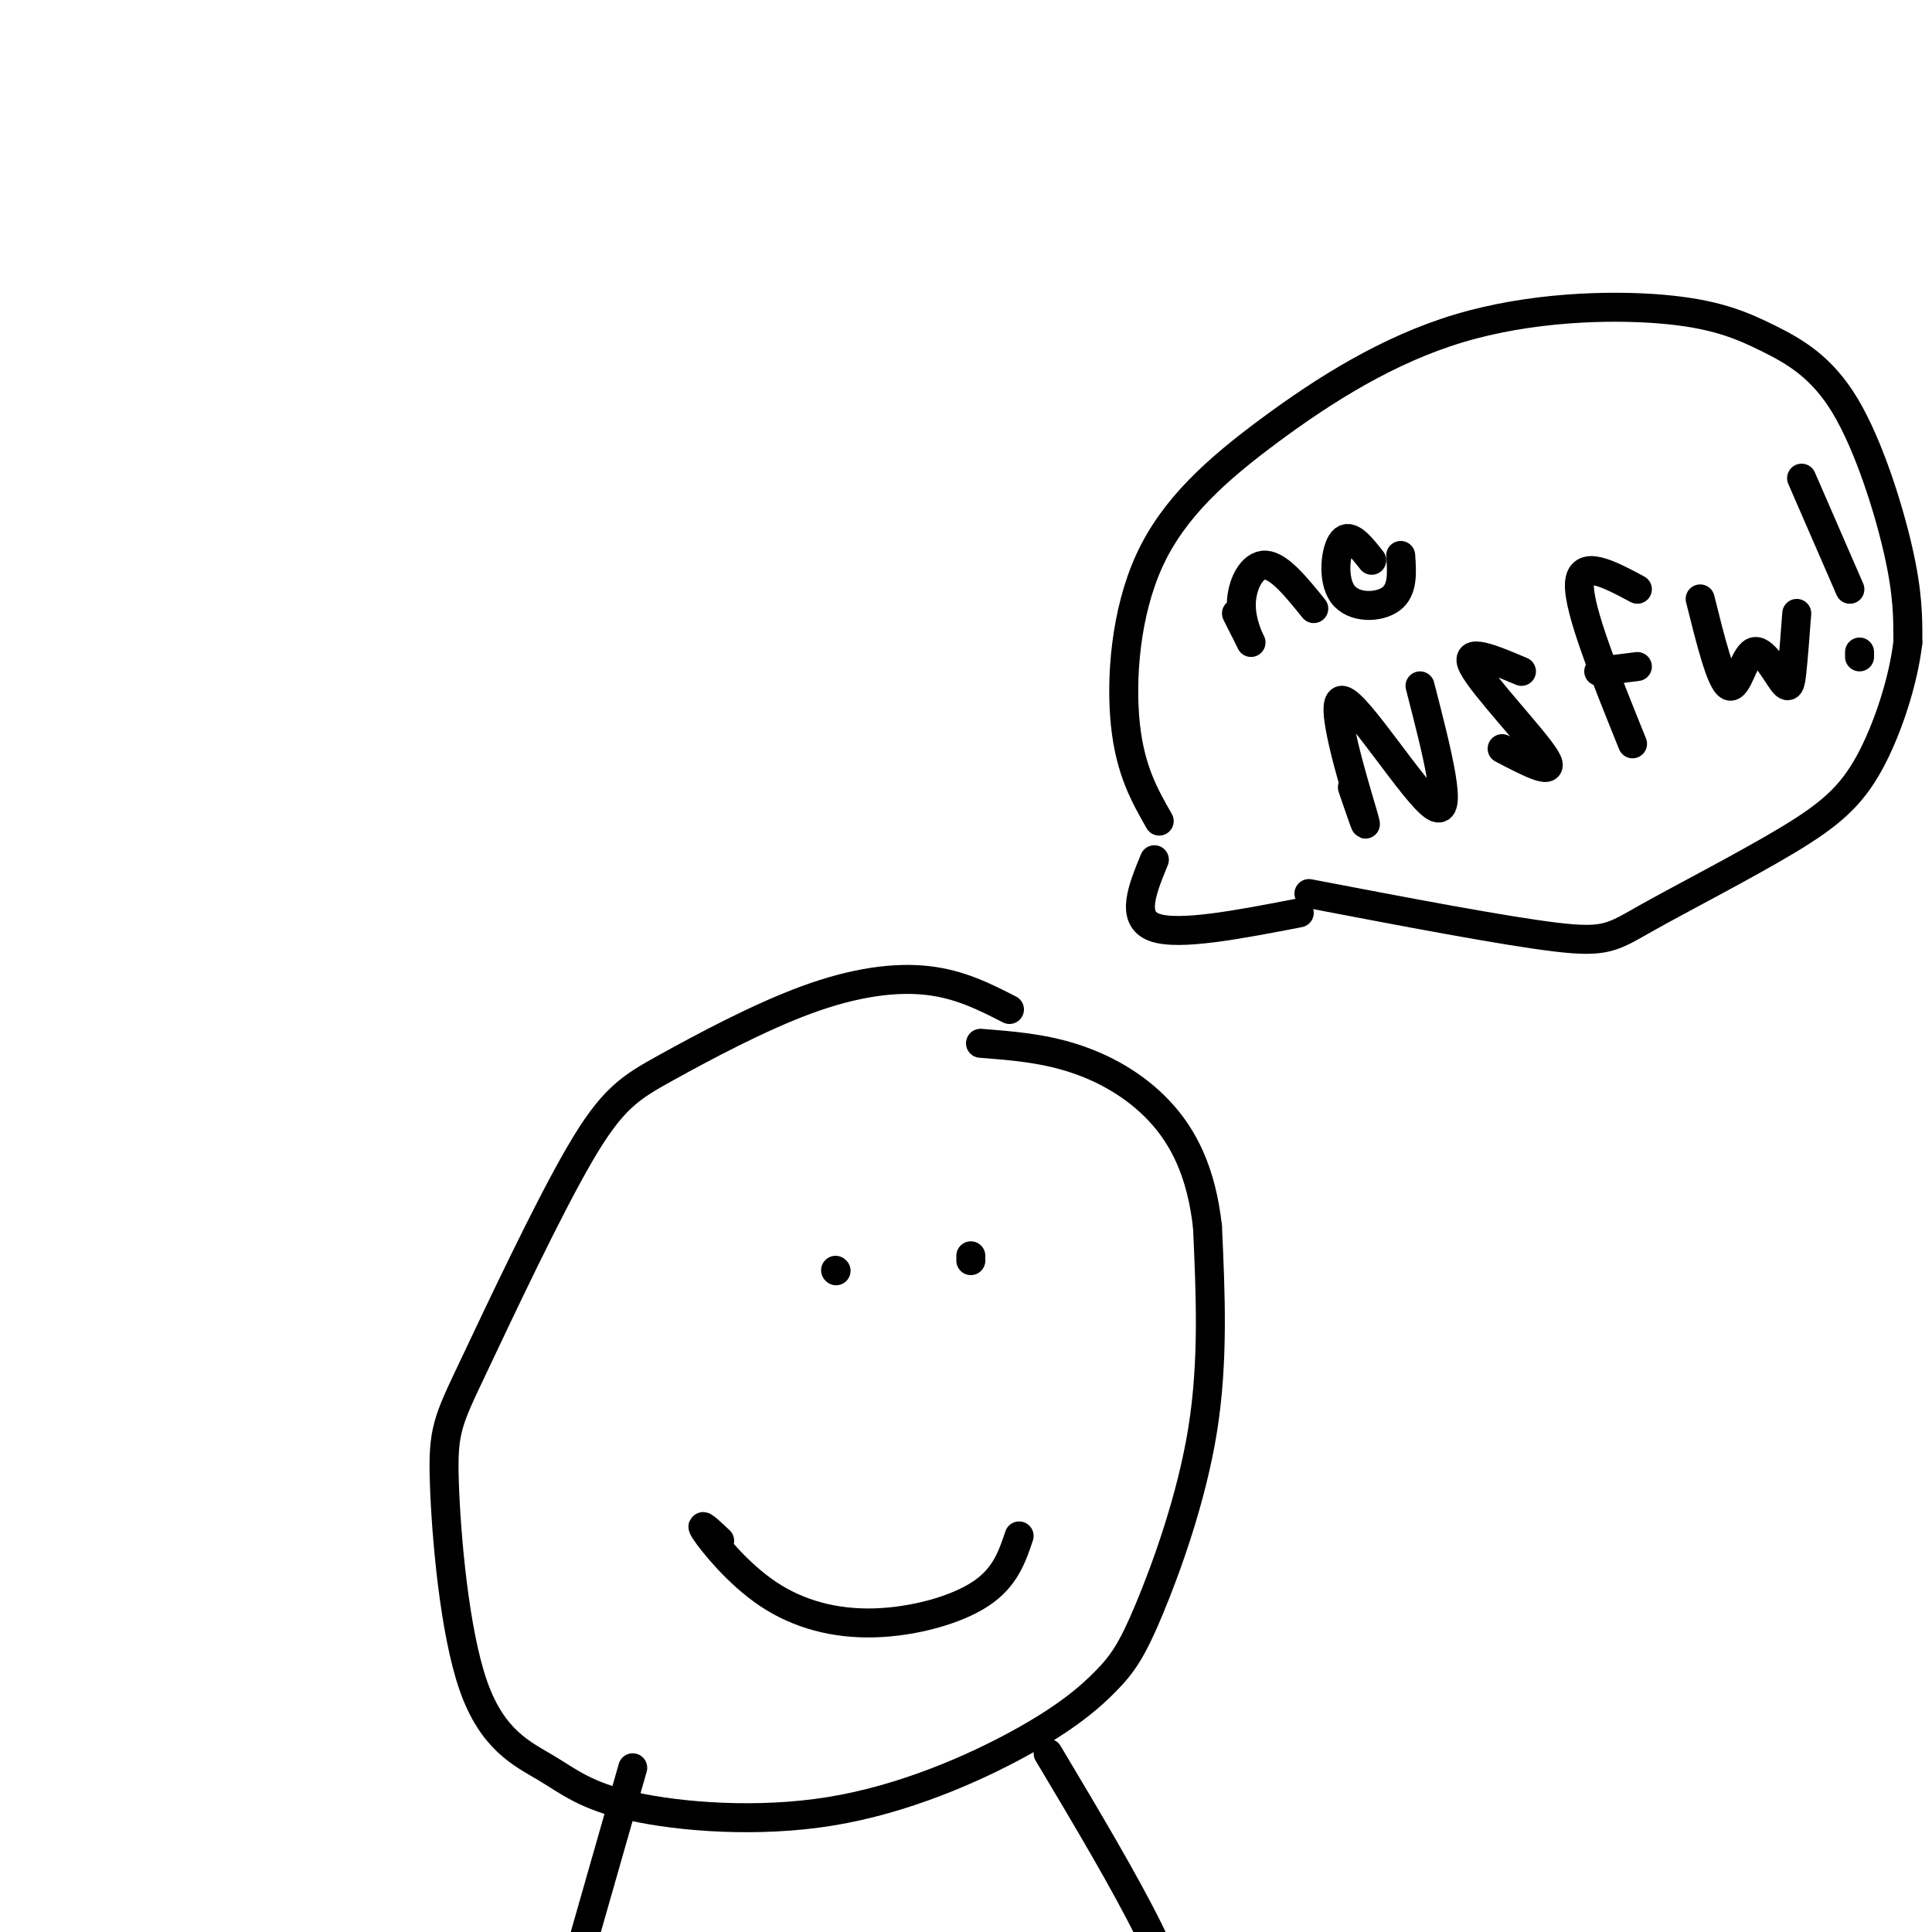
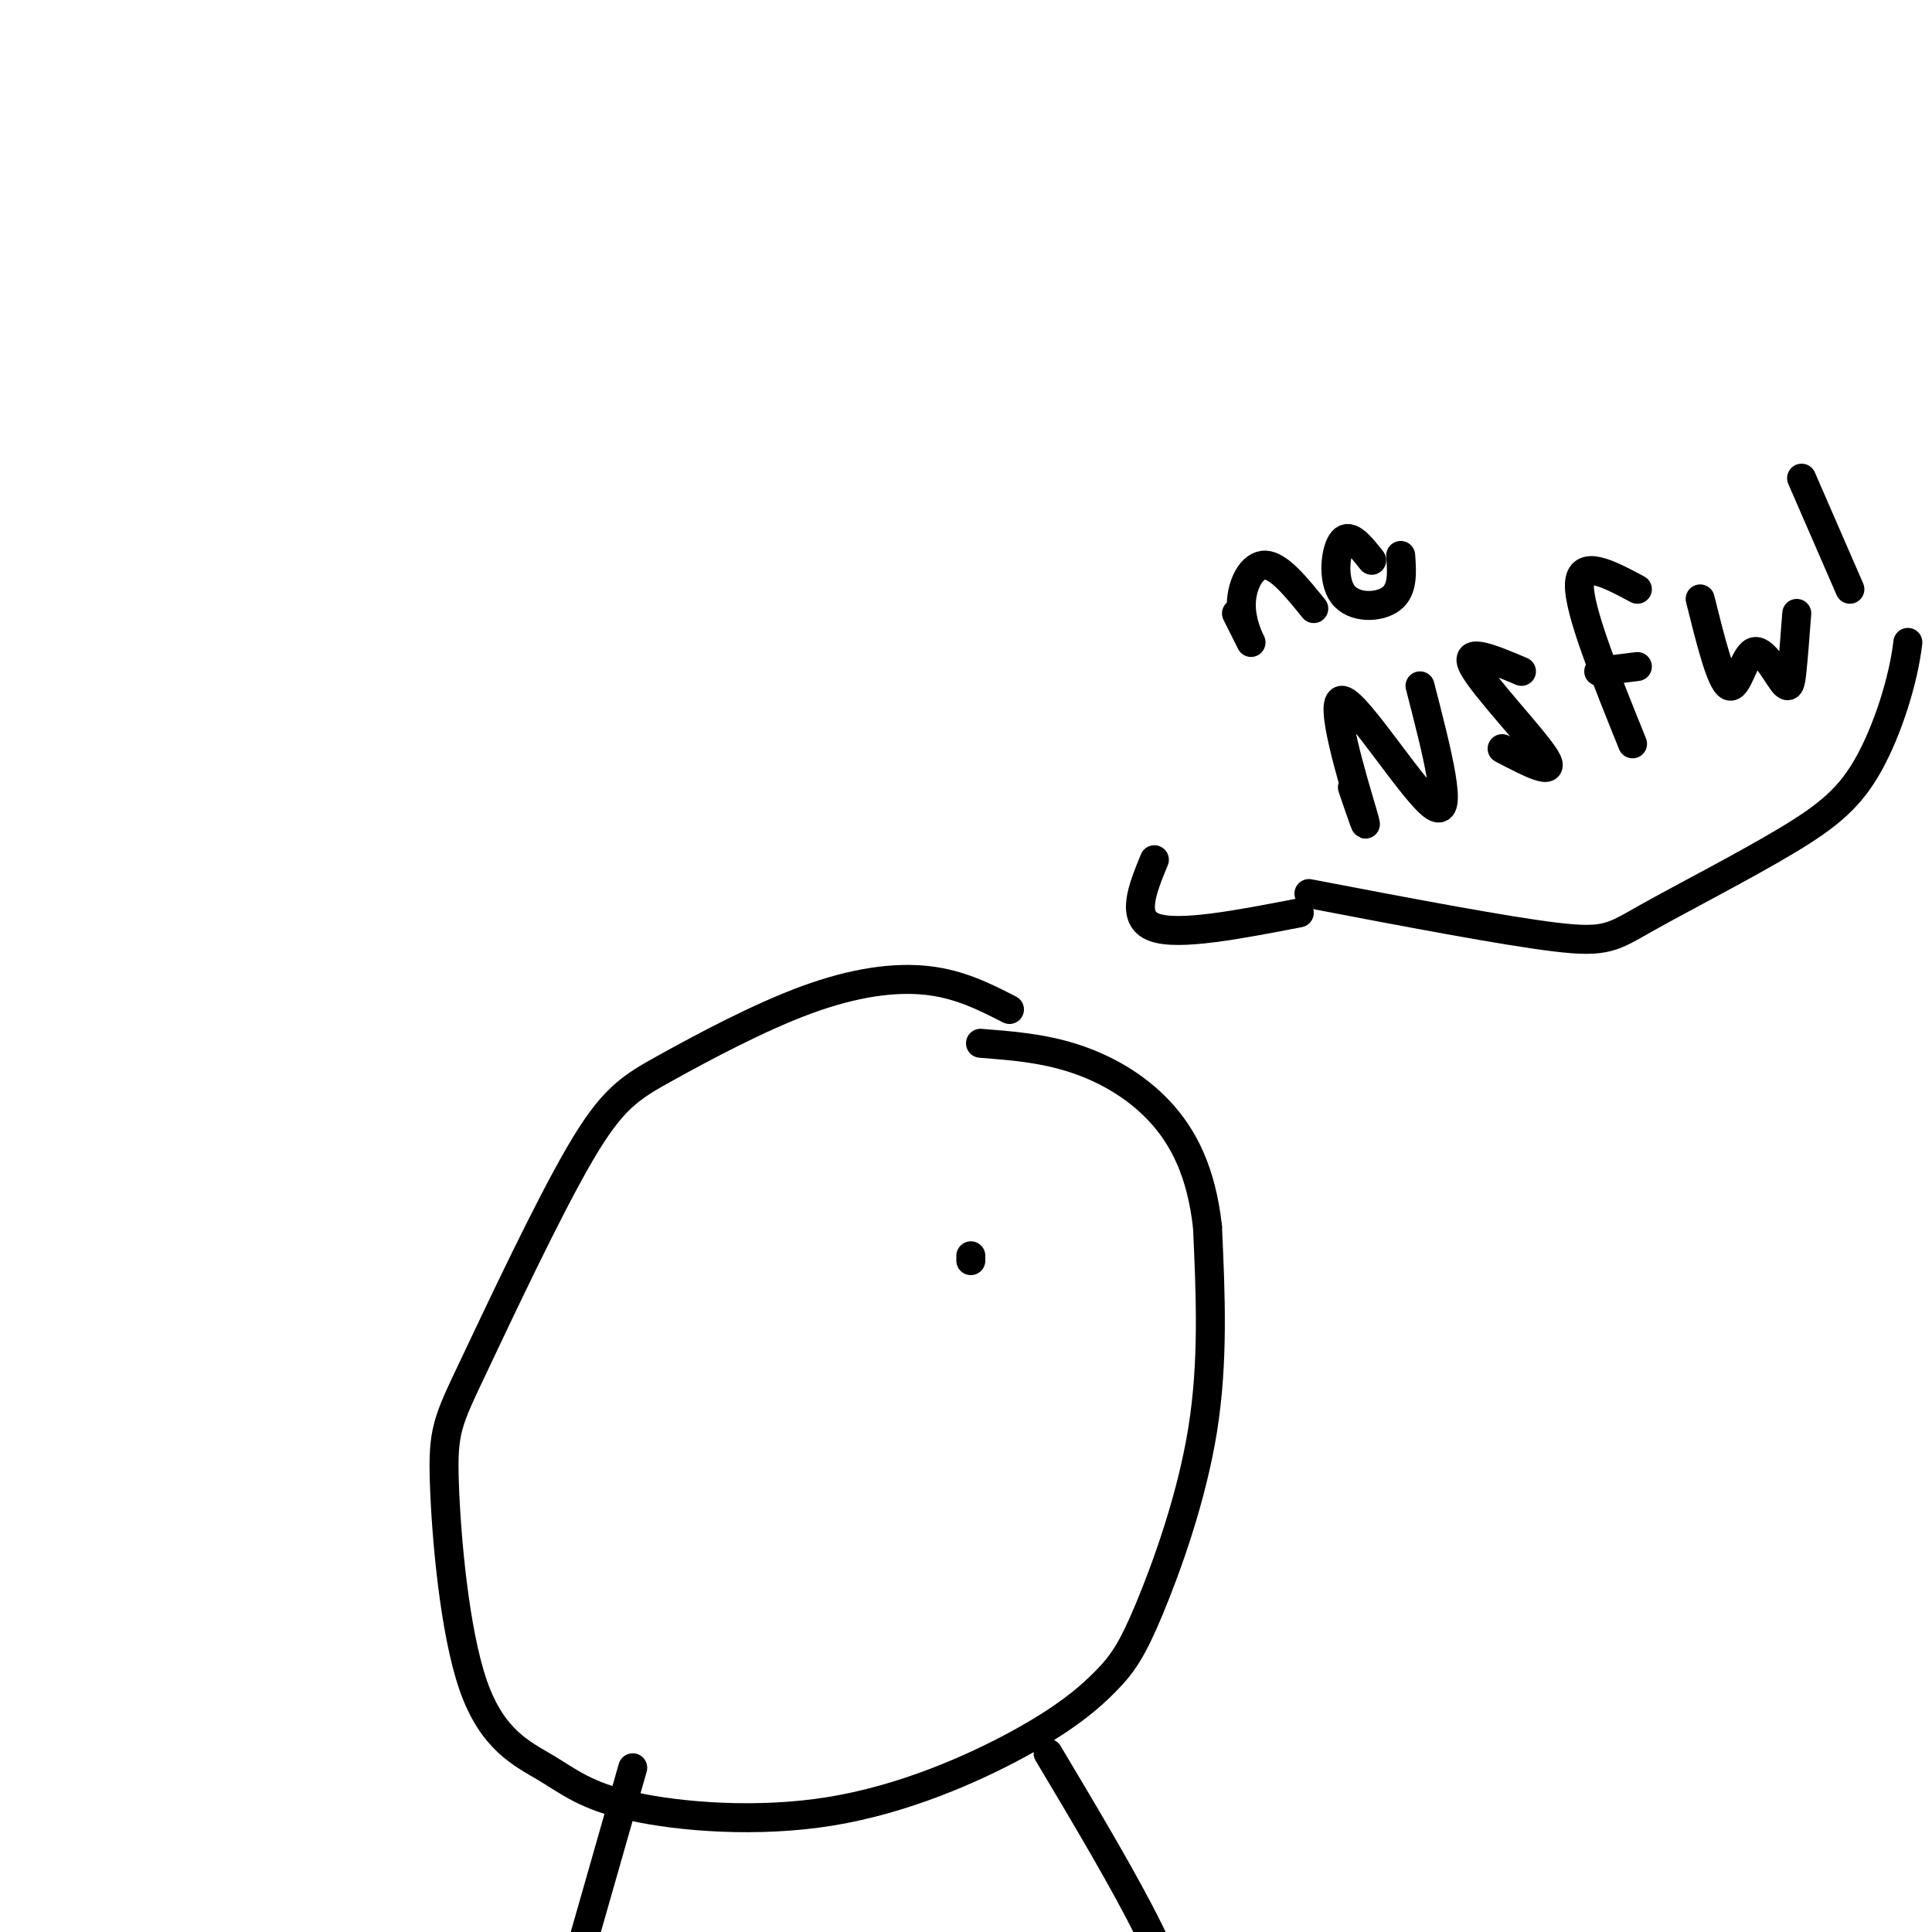
<svg xmlns="http://www.w3.org/2000/svg" viewBox="0 0 400 400" version="1.1">
  <g fill="none" stroke="#000000" stroke-width="6" stroke-linecap="round" stroke-linejoin="round">
-     <path d="M149,319c-2.236,-2.107 -4.472,-4.214 -3,-2c1.472,2.214 6.652,8.748 13,13c6.348,4.252 13.863,6.222 22,6c8.137,-0.222 16.896,-2.635 22,-6c5.104,-3.365 6.552,-7.683 8,-12" />
-     <path d="M173,263c0.000,0.000 0.100,0.100 0.1,0.1" />
    <path d="M201,261c0.000,0.000 0.000,-1.000 0,-1" />
    <path d="M209,209c-5.131,-2.623 -10.263,-5.245 -17,-6c-6.737,-0.755 -15.080,0.358 -25,4c-9.920,3.642 -21.419,9.811 -29,14c-7.581,4.189 -11.246,6.396 -18,18c-6.754,11.604 -16.598,32.606 -22,44c-5.402,11.394 -6.362,13.180 -6,24c0.362,10.820 2.046,30.676 6,42c3.954,11.324 10.177,14.118 15,17c4.823,2.882 8.247,5.851 18,8c9.753,2.149 25.837,3.476 41,1c15.163,-2.476 29.406,-8.755 39,-14c9.594,-5.245 14.541,-9.458 18,-13c3.459,-3.542 5.431,-6.415 9,-15c3.569,-8.585 8.734,-22.881 11,-37c2.266,-14.119 1.633,-28.059 1,-42" />
    <path d="M250,254c-1.262,-11.310 -4.917,-18.583 -10,-24c-5.083,-5.417 -11.595,-8.976 -18,-11c-6.405,-2.024 -12.702,-2.512 -19,-3" />
    <path d="M131,366c0.000,0.000 -18.000,63.000 -18,63" />
    <path d="M217,363c8.000,13.417 16.000,26.833 21,37c5.000,10.167 7.000,17.083 9,24" />
    <path d="M239,178c-2.500,6.083 -5.000,12.167 0,14c5.000,1.833 17.500,-0.583 30,-3" />
-     <path d="M240,170c-3.003,-5.262 -6.005,-10.524 -7,-20c-0.995,-9.476 0.018,-23.165 5,-34c4.982,-10.835 13.934,-18.817 25,-27c11.066,-8.183 24.247,-16.566 39,-21c14.753,-4.434 31.077,-4.920 42,-4c10.923,0.920 16.443,3.247 22,6c5.557,2.753 11.150,5.934 16,14c4.850,8.066 8.957,21.019 11,30c2.043,8.981 2.021,13.991 2,19" />
    <path d="M395,133c-0.904,7.866 -4.165,18.030 -8,25c-3.835,6.970 -8.244,10.744 -17,16c-8.756,5.256 -21.857,11.992 -29,16c-7.143,4.008 -8.326,5.288 -19,4c-10.674,-1.288 -30.837,-5.144 -51,-9" />
    <path d="M256,127c1.583,3.149 3.167,6.298 3,6c-0.167,-0.298 -2.083,-4.042 -2,-8c0.083,-3.958 2.167,-8.131 5,-8c2.833,0.131 6.417,4.565 10,9" />
    <path d="M284,116c-2.250,-2.851 -4.500,-5.702 -6,-4c-1.500,1.702 -2.250,7.958 0,11c2.250,3.042 7.500,2.869 10,1c2.500,-1.869 2.250,-5.435 2,-9" />
    <path d="M280,163c1.881,5.518 3.762,11.036 2,5c-1.762,-6.036 -7.167,-23.625 -4,-23c3.167,0.625 14.905,19.464 19,22c4.095,2.536 0.548,-11.232 -3,-25" />
    <path d="M315,139c-6.089,-2.578 -12.178,-5.156 -10,-1c2.178,4.156 12.622,15.044 15,19c2.378,3.956 -3.311,0.978 -9,-2" />
    <path d="M338,154c-5.583,-13.833 -11.167,-27.667 -11,-33c0.167,-5.333 6.083,-2.167 12,1" />
    <path d="M331,139c0.000,0.000 8.000,-1.000 8,-1" />
    <path d="M352,124c2.137,8.579 4.274,17.158 6,18c1.726,0.842 3.040,-6.053 5,-7c1.960,-0.947 4.566,4.053 6,6c1.434,1.947 1.695,0.842 2,-2c0.305,-2.842 0.652,-7.421 1,-12" />
    <path d="M373,99c0.000,0.000 10.000,23.000 10,23" />
-     <path d="M385,136c0.000,0.000 0.000,-1.000 0,-1" />
  </g>
</svg>